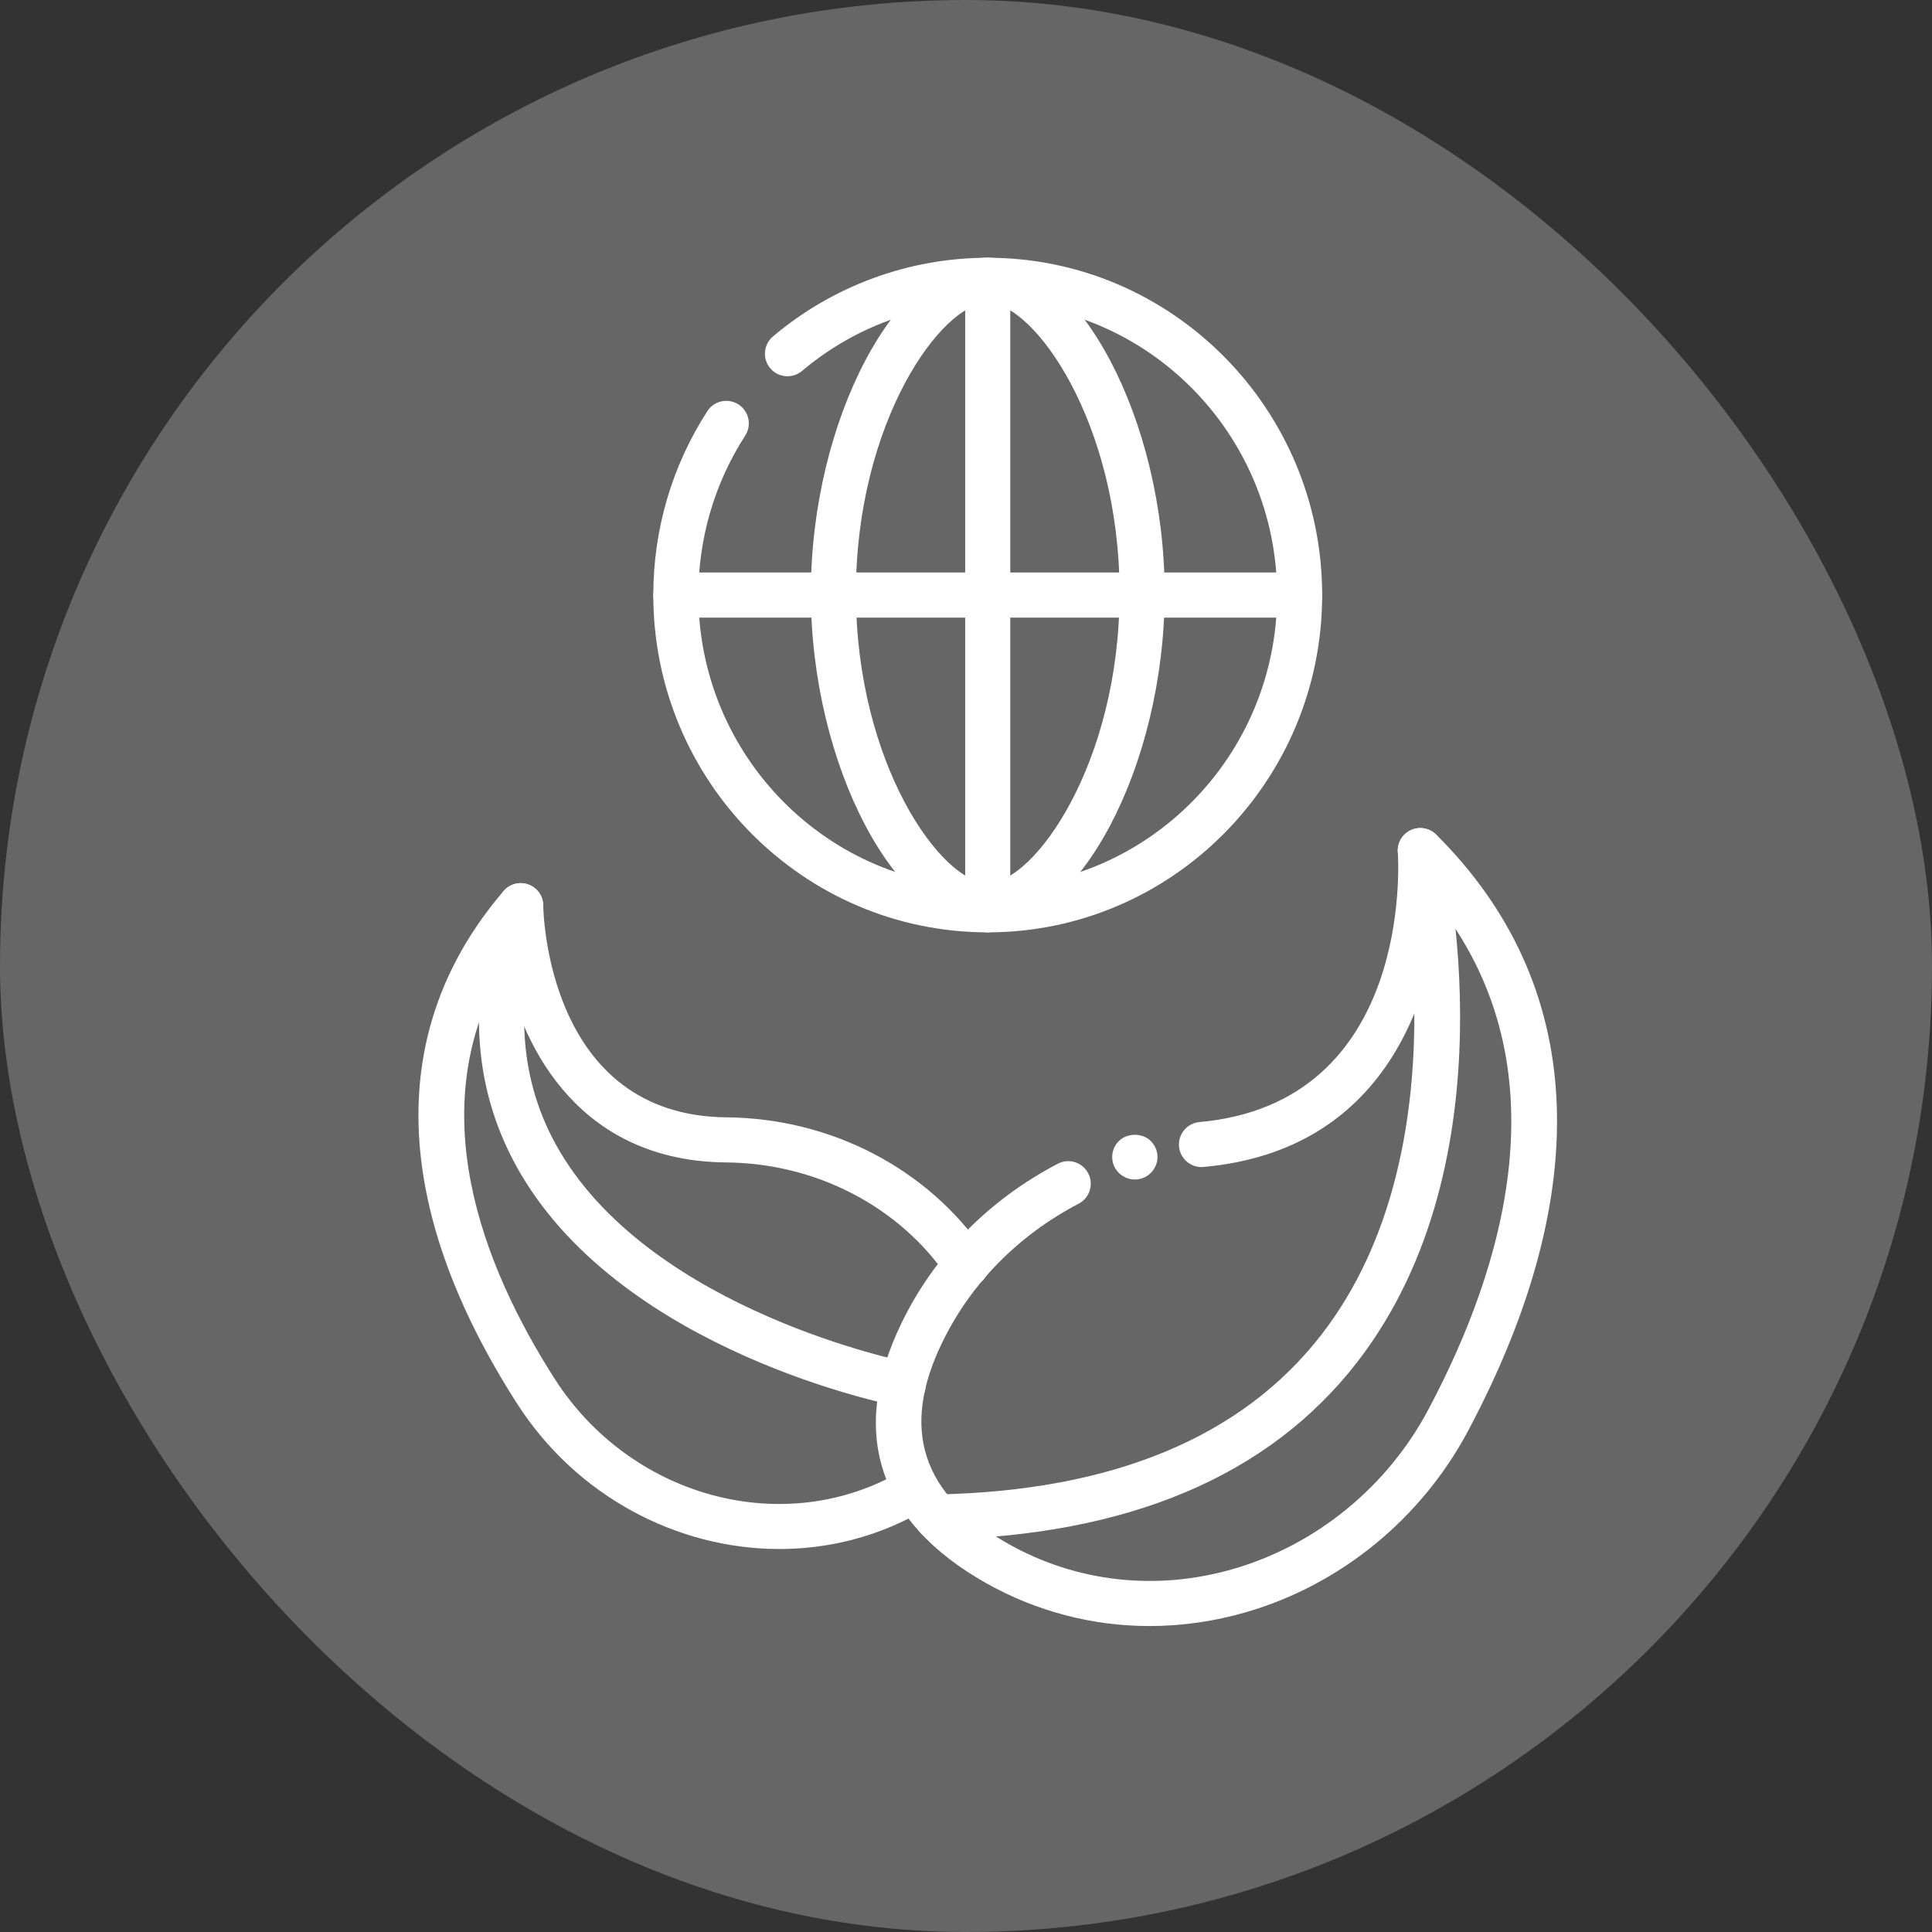
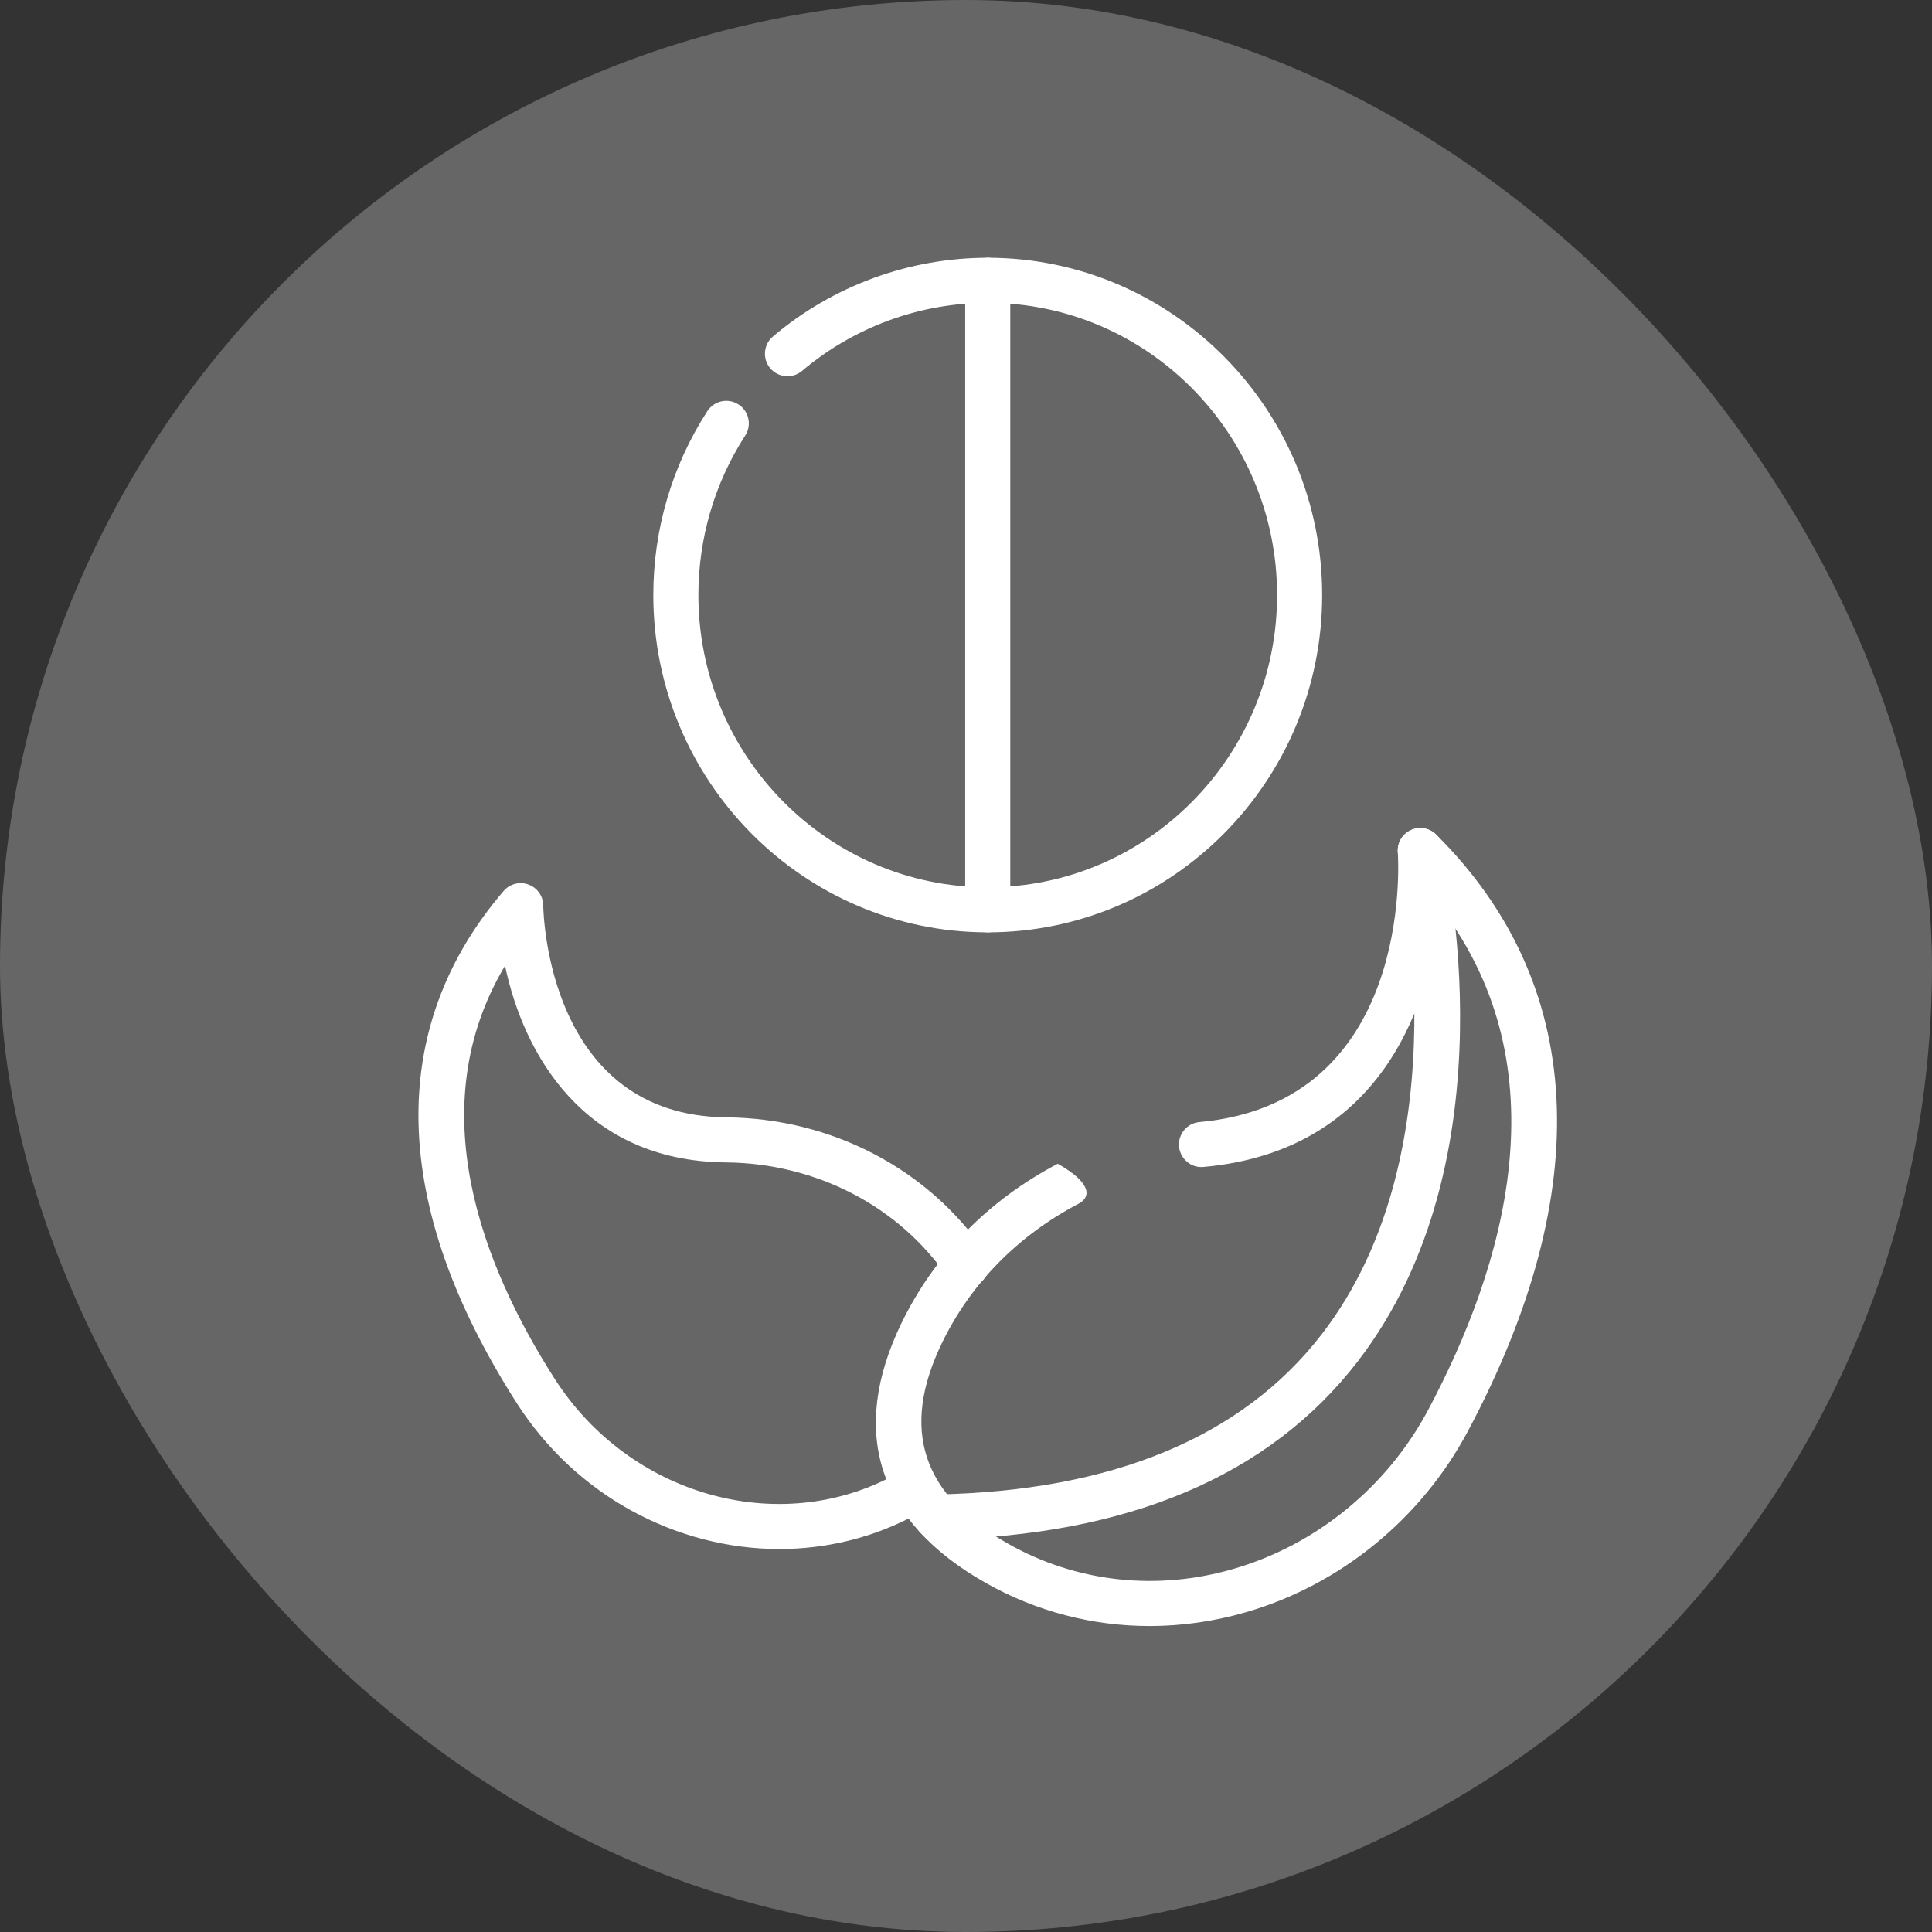
<svg xmlns="http://www.w3.org/2000/svg" width="60px" height="60px" viewBox="0 0 60 60" version="1.1">
  <rect x="0" y="0" width="60" height="60" fill="#333333" stroke="none" />
  <title>Group 3</title>
  <desc>Created with Sketch.</desc>
  <g id="Page-1" stroke="none" stroke-width="1" fill="none" fill-rule="evenodd">
    <g id="Artboard" transform="translate(-1977, -1041)">
      <g id="Group-3" transform="translate(1977, 1041)">
        <rect id="Rectangle-Copy-3" fill="#666666" fill-rule="nonzero" x="0" y="0" width="60" height="60" rx="30" />
        <g id="earth-copy-3" transform="translate(12, 8)" fill="#FFFFFF">
-           <path d="M23.247,28.631 C23.059,28.631 22.876,28.554 22.75,28.428 C22.617,28.303 22.54,28.12 22.54,27.931 C22.54,27.742 22.617,27.56 22.75,27.434 C23.003,27.182 23.478,27.175 23.737,27.434 C23.87,27.567 23.947,27.742 23.947,27.931 C23.947,28.12 23.87,28.295 23.737,28.428 C23.611,28.554 23.429,28.631 23.247,28.631" id="Fill-5430" />
-           <path d="M23.702,42.498 C21.929,42.498 20.187,42.047 18.615,41.16 C15.261,39.265 14.356,36.474 15.998,33.087 C17.022,30.977 18.699,29.266 20.85,28.141 C21.194,27.96 21.615,28.094 21.795,28.437 C21.974,28.779 21.842,29.202 21.499,29.381 C19.616,30.367 18.15,31.859 17.258,33.698 C15.955,36.385 16.625,38.427 19.304,39.94 C21.432,41.143 23.927,41.419 26.323,40.719 C28.883,39.972 31.082,38.174 32.354,35.784 C34.714,31.351 36.557,25.205 32.736,20.187 C32.441,22.895 31.105,27.723 25.376,28.241 C24.996,28.279 24.651,27.992 24.616,27.607 C24.581,27.222 24.865,26.881 25.25,26.847 C31.871,26.248 31.432,18.781 31.41,18.464 C31.39,18.173 31.552,17.9 31.817,17.779 C32.084,17.658 32.395,17.714 32.602,17.919 C37.245,22.528 37.587,28.934 33.59,36.441 C32.141,39.163 29.635,41.212 26.715,42.063 C25.717,42.354 24.705,42.498 23.702,42.498" id="Fill-5431" />
+           <path d="M23.702,42.498 C21.929,42.498 20.187,42.047 18.615,41.16 C15.261,39.265 14.356,36.474 15.998,33.087 C17.022,30.977 18.699,29.266 20.85,28.141 C21.974,28.779 21.842,29.202 21.499,29.381 C19.616,30.367 18.15,31.859 17.258,33.698 C15.955,36.385 16.625,38.427 19.304,39.94 C21.432,41.143 23.927,41.419 26.323,40.719 C28.883,39.972 31.082,38.174 32.354,35.784 C34.714,31.351 36.557,25.205 32.736,20.187 C32.441,22.895 31.105,27.723 25.376,28.241 C24.996,28.279 24.651,27.992 24.616,27.607 C24.581,27.222 24.865,26.881 25.25,26.847 C31.871,26.248 31.432,18.781 31.41,18.464 C31.39,18.173 31.552,17.9 31.817,17.779 C32.084,17.658 32.395,17.714 32.602,17.919 C37.245,22.528 37.587,28.934 33.59,36.441 C32.141,39.163 29.635,41.212 26.715,42.063 C25.717,42.354 24.705,42.498 23.702,42.498" id="Fill-5431" />
          <path d="M17.088,39.812 C16.707,39.812 16.396,39.507 16.388,39.125 C16.38,38.738 16.688,38.419 17.074,38.412 C22.546,38.306 26.572,36.636 29.04,33.447 C33.522,27.659 31.449,18.669 31.428,18.578 C31.338,18.202 31.57,17.825 31.946,17.735 C32.321,17.647 32.699,17.877 32.789,18.253 C32.884,18.647 35.043,27.973 30.152,34.298 C27.412,37.842 23.021,39.697 17.102,39.812 C17.097,39.812 17.092,39.812 17.088,39.812" id="Fill-5432" />
          <path d="M12.204,40.106 C9.046,40.106 5.906,38.479 4.048,35.575 C0.121,29.439 -0.02,23.94 3.64,19.671 C3.829,19.449 4.135,19.371 4.409,19.469 C4.683,19.568 4.867,19.826 4.871,20.117 C4.874,20.385 5.026,26.65 10.56,26.7 C13.819,26.73 16.821,28.295 18.591,30.889 C18.809,31.208 18.727,31.643 18.407,31.861 C18.09,32.079 17.654,31.998 17.435,31.677 C15.923,29.463 13.349,28.126 10.548,28.1 C6.115,28.061 4.26,24.723 3.684,21.992 C1.053,26.402 2.986,31.32 5.226,34.82 C7.548,38.447 12.188,39.758 15.793,37.802 C16.133,37.618 16.558,37.744 16.742,38.084 C16.927,38.424 16.8,38.848 16.46,39.033 C15.121,39.76 13.66,40.106 12.204,40.106" id="Fill-5433" />
          <path d="M18.675,20.955 C12.949,20.955 8.289,16.256 8.289,10.48 C8.289,8.444 8.869,6.469 9.967,4.769 C10.177,4.444 10.611,4.351 10.934,4.561 C11.26,4.77 11.353,5.203 11.143,5.528 C10.192,7.001 9.689,8.714 9.689,10.48 C9.689,15.484 13.721,19.555 18.675,19.555 C23.63,19.555 27.661,15.484 27.661,10.48 C27.661,5.476 23.63,1.405 18.675,1.405 C16.568,1.405 14.52,2.156 12.908,3.52 C12.612,3.769 12.171,3.732 11.921,3.438 C11.672,3.143 11.709,2.701 12.003,2.451 C13.868,0.873 16.238,0.005 18.675,0.005 C24.402,0.005 29.061,4.704 29.061,10.48 C29.061,16.256 24.402,20.955 18.675,20.955" id="Fill-5434" />
          <path d="M18.675,20.955 C18.288,20.955 17.975,20.642 17.975,20.255 L17.975,0.705 C17.975,0.318 18.288,0.005 18.675,0.005 C19.062,0.005 19.375,0.318 19.375,0.705 L19.375,20.255 C19.375,20.642 19.062,20.955 18.675,20.955" id="Fill-5435" />
-           <path d="M28.361,11.18 L8.99,11.18 C8.603,11.18 8.289,10.867 8.289,10.48 C8.289,10.093 8.603,9.78 8.99,9.78 L28.361,9.78 C28.748,9.78 29.061,10.093 29.061,10.48 C29.061,10.867 28.748,11.18 28.361,11.18" id="Fill-5436" />
-           <path d="M18.675,1.405 C17.238,1.405 14.582,5.121 14.582,10.415 C14.582,15.71 17.238,19.426 18.675,19.426 C20.113,19.426 22.769,15.71 22.769,10.415 C22.769,5.121 20.113,1.405 18.675,1.405 Z M18.675,20.826 C15.851,20.826 13.182,15.767 13.182,10.415 C13.182,5.064 15.851,0.005 18.675,0.005 C21.499,0.005 24.169,5.064 24.169,10.415 C24.169,15.767 21.499,20.826 18.675,20.826 Z" id="Fill-5437" fill-rule="nonzero" />
-           <path d="M16.055,35.693 C16.011,35.693 15.966,35.689 15.921,35.68 C15.577,35.614 7.437,33.98 4.182,28.473 C2.707,25.978 2.478,23.098 3.504,19.911 C3.623,19.544 4.019,19.344 4.385,19.46 C4.753,19.579 4.956,19.973 4.837,20.341 C3.939,23.129 4.124,25.626 5.387,27.761 C8.325,32.732 16.109,34.291 16.188,34.306 C16.567,34.379 16.815,34.747 16.741,35.126 C16.676,35.46 16.384,35.693 16.055,35.693" id="Fill-5438" />
        </g>
      </g>
    </g>
  </g>
</svg>